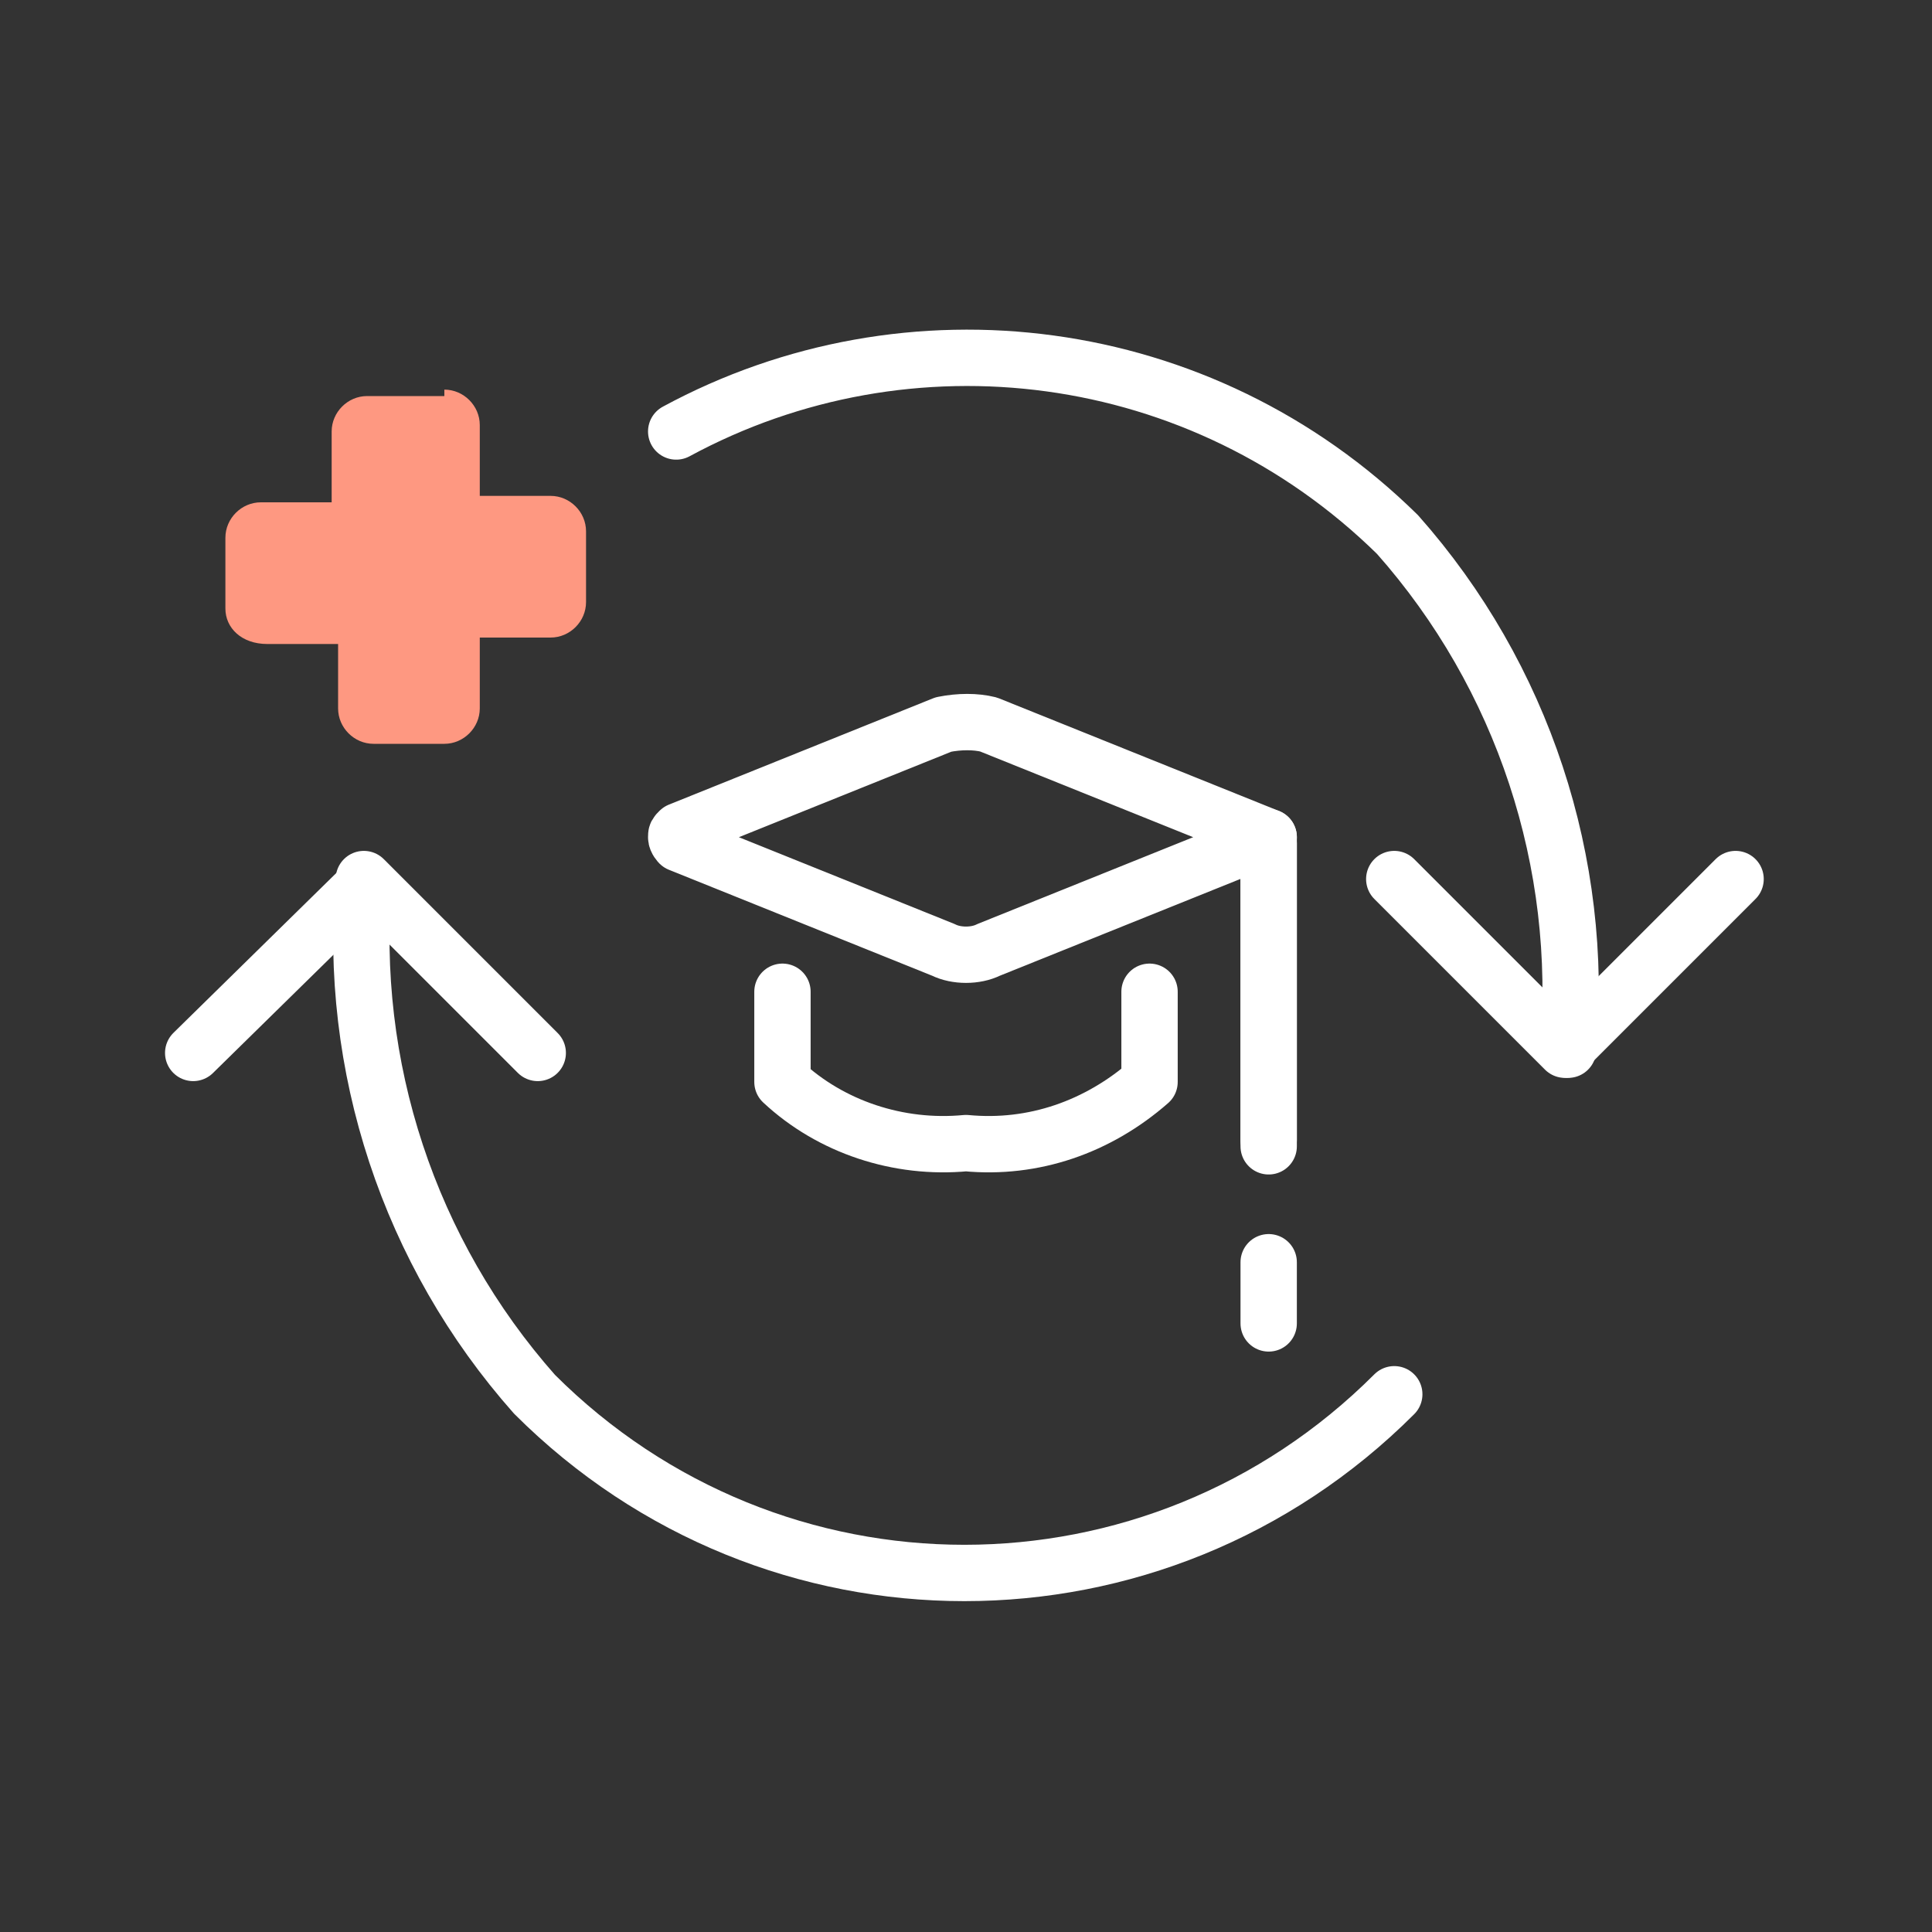
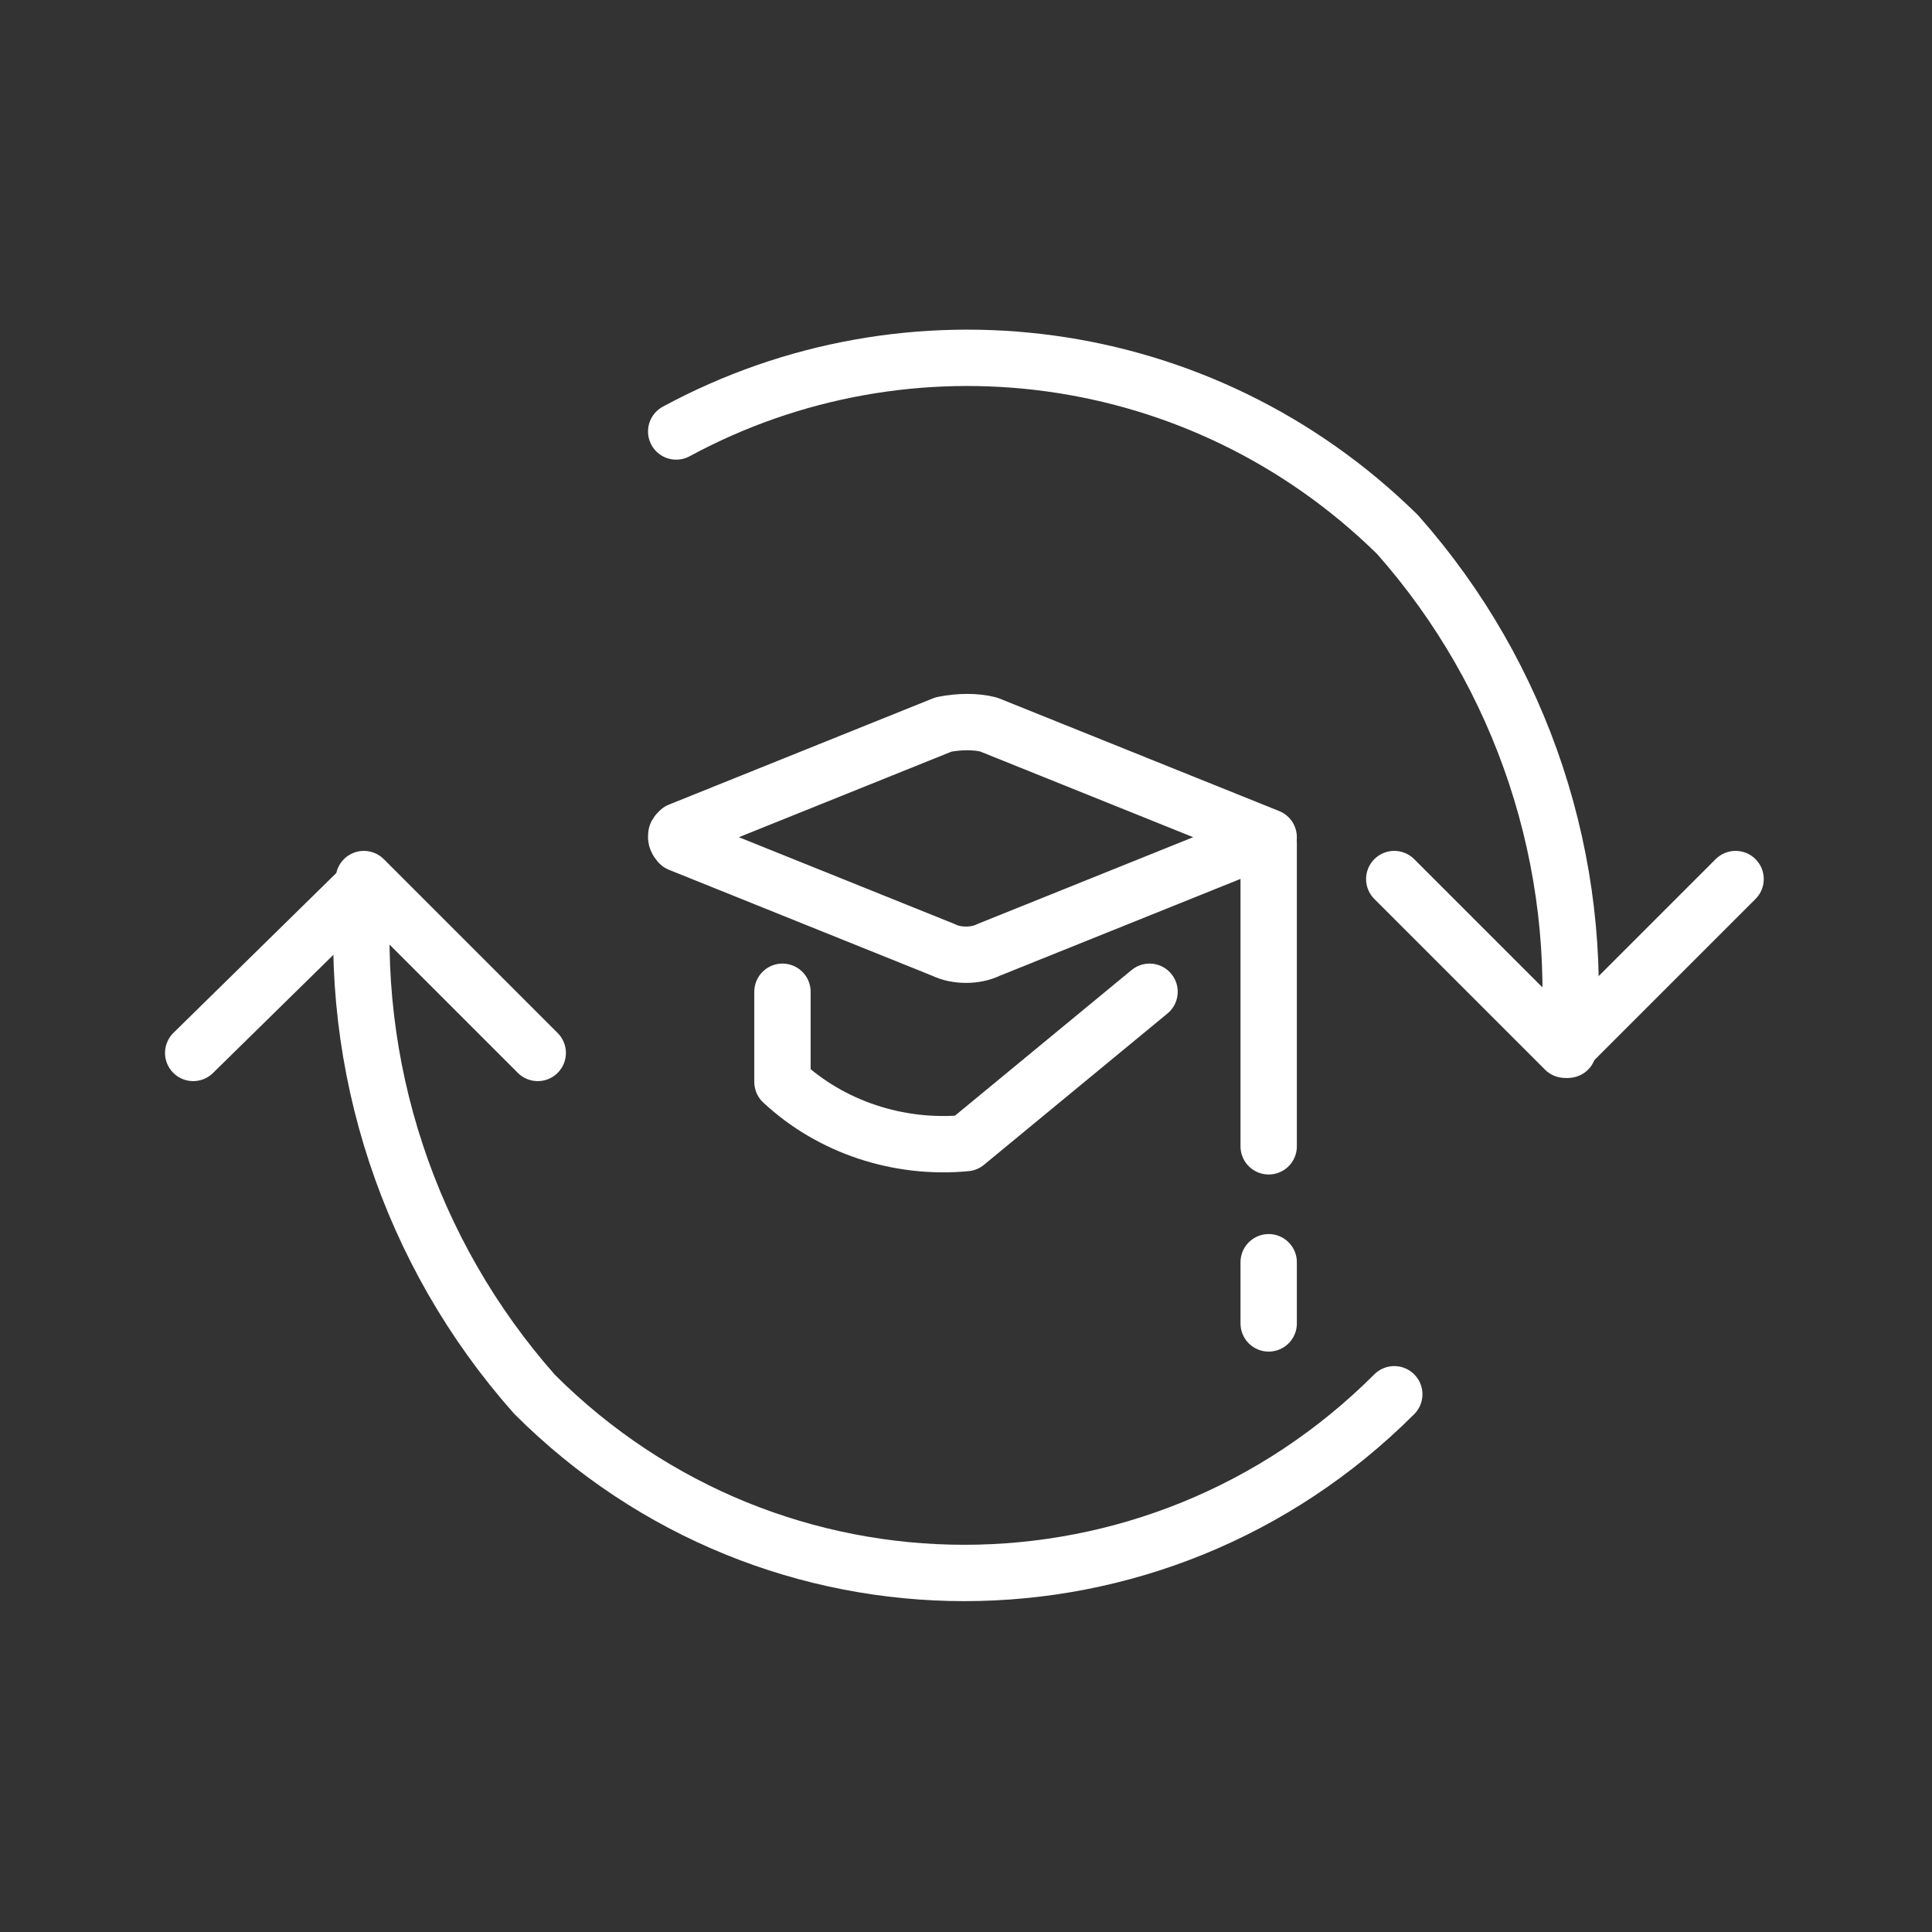
<svg xmlns="http://www.w3.org/2000/svg" width="60px" height="60px" viewBox="0 0 60 60" version="1.1">
  <rect x="0" y="0" width="60" height="60" fill="#333333" stroke="none" />
  <title>Icon/Success Statement/Training</title>
  <g id="Icon/Success-Statement/Training" stroke="none" stroke-width="1" fill="none" fill-rule="evenodd">
    <line x1="39.4" y1="26.2" x2="39.4" y2="35.6" id="Shape_470_1_" stroke="#FFFFFF" stroke-width="1.75" stroke-linecap="round" stroke-linejoin="round" />
    <path d="M29.3,22.5 L21.1,25.8 C21,25.9 21,25.9 21,26 C21,26.1 21.1,26.2 21.1,26.2 L29.3,29.5 C29.7,29.7 30.3,29.7 30.7,29.5 L39.4,26 L30.7,22.5 C30.3,22.4 29.8,22.4 29.3,22.5 Z" id="Shape_475_1_" stroke="#FFFFFF" stroke-width="1.75" stroke-linecap="round" stroke-linejoin="round" />
-     <path d="M24.3,30.8 L24.3,33.6 C25.8,35 27.9,35.7 30,35.5 C32.1,35.7 34.1,35 35.7,33.6 L35.7,30.8" id="Shape_476_1_" stroke="#FFFFFF" stroke-width="1.75" stroke-linecap="round" stroke-linejoin="round" />
-     <line x1="39.4" y1="26" x2="39.4" y2="35.4" id="Shape_477_1_" stroke="#FFFFFF" stroke-width="1.75" stroke-linecap="round" stroke-linejoin="round" />
+     <path d="M24.3,30.8 L24.3,33.6 C25.8,35 27.9,35.7 30,35.5 L35.7,30.8" id="Shape_476_1_" stroke="#FFFFFF" stroke-width="1.75" stroke-linecap="round" stroke-linejoin="round" />
    <line x1="39.4" y1="39.2" x2="39.4" y2="41.1" id="Shape_478_1_" stroke="#FFFFFF" stroke-width="1.75" stroke-linecap="round" stroke-linejoin="round" />
    <path d="M43.3,43.3 C35.9,50.7 24,50.7 16.6,43.3 C12.7,38.9 10.8,33.1 11.3,27.3" id="Shape_471_1_" stroke="#FFFFFF" stroke-width="1.75" stroke-linecap="round" stroke-linejoin="round" />
    <path d="M21,13.4 C28.2,9.5 37.3,10.6 43.4,16.6 C47.3,21 49.2,26.8 48.7,32.6" id="Shape_472_2_" stroke="#FFFFFF" stroke-width="1.75" stroke-linecap="round" stroke-linejoin="round" />
    <polyline id="Shape_473_1_" stroke="#FFFFFF" stroke-width="1.75" stroke-linecap="round" stroke-linejoin="round" points="43.3 27.3 48.6 32.6 53.9 27.3" />
    <polyline id="Shape_474_1_" stroke="#FFFFFF" stroke-width="1.75" stroke-linecap="round" stroke-linejoin="round" points="16.7 32.7 11.4 27.4 6 32.7" />
-     <path d="M13.8,12.1 C14.4,12.1 14.9,12.6 14.9,13.2 L14.9,15.4 L17.1,15.4 C17.7,15.4 18.2,15.9 18.2,16.5 L18.2,18.7 C18.2,19.3 17.7,19.8 17.1,19.8 L14.9,19.8 L14.9,22 C14.9,22.6 14.4,23.1 13.8,23.1 L11.6,23.1 C11,23.1 10.5,22.6 10.5,22 L10.5,20 L8.3,20 C7.5,20 7,19.5 7,18.9 L7,16.7 C7,16.1 7.5,15.6 8.1,15.6 L10.3,15.6 L10.3,13.4 C10.3,12.8 10.8,12.3 11.4,12.3 L13.8,12.3 L13.8,12.1 Z" id="Path" fill="#FE9881" />
  </g>
</svg>